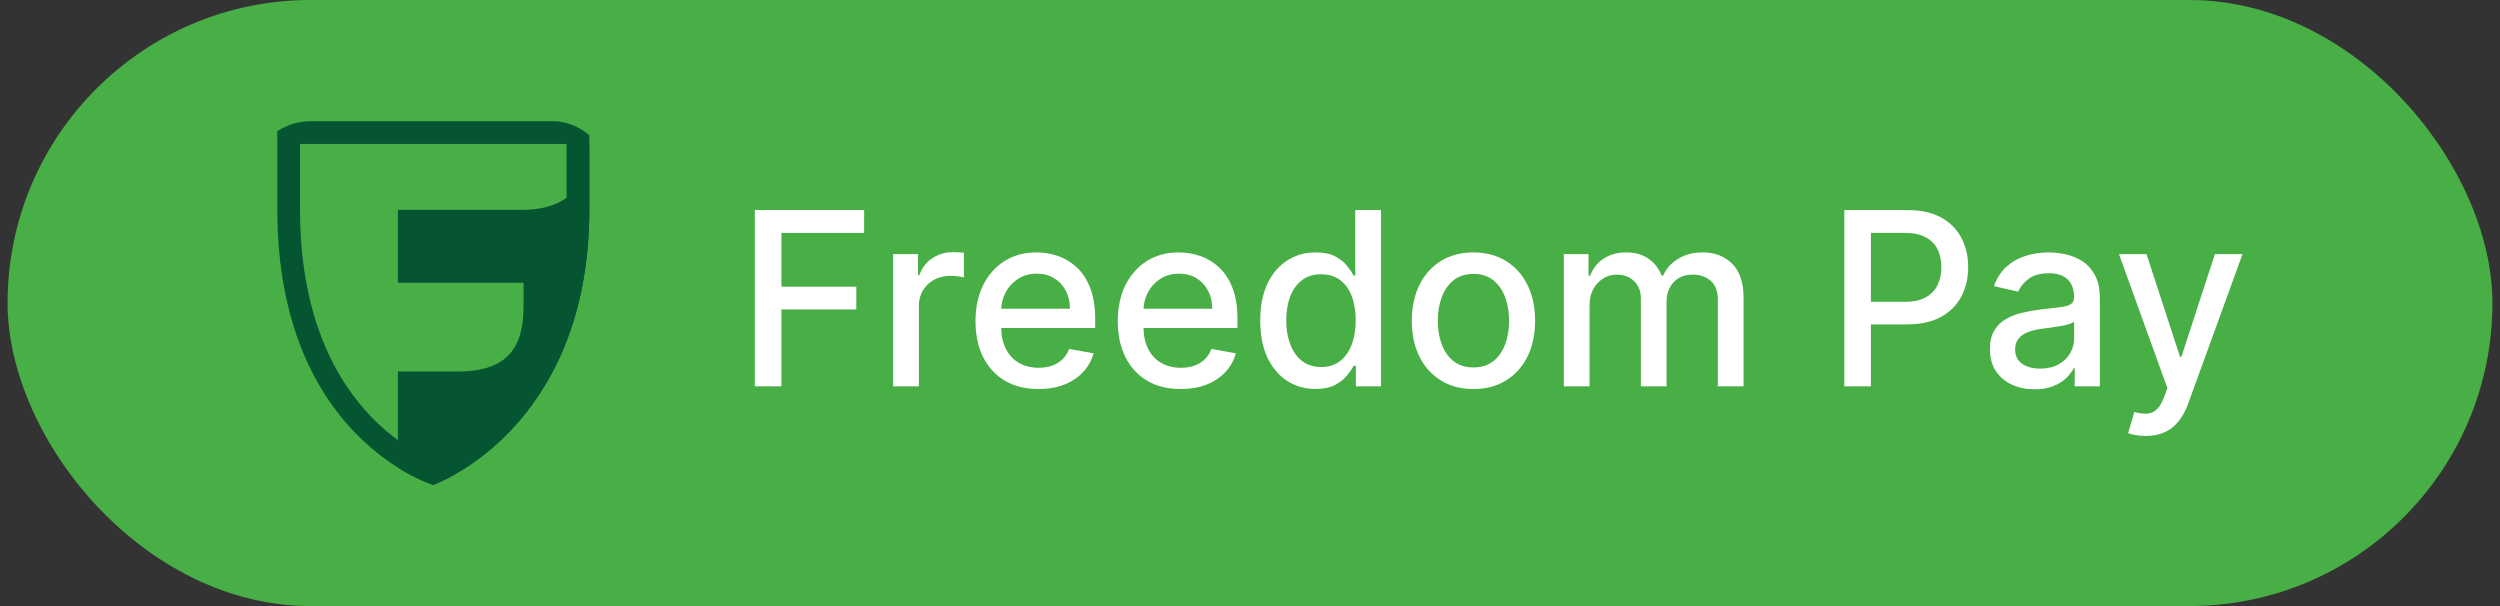
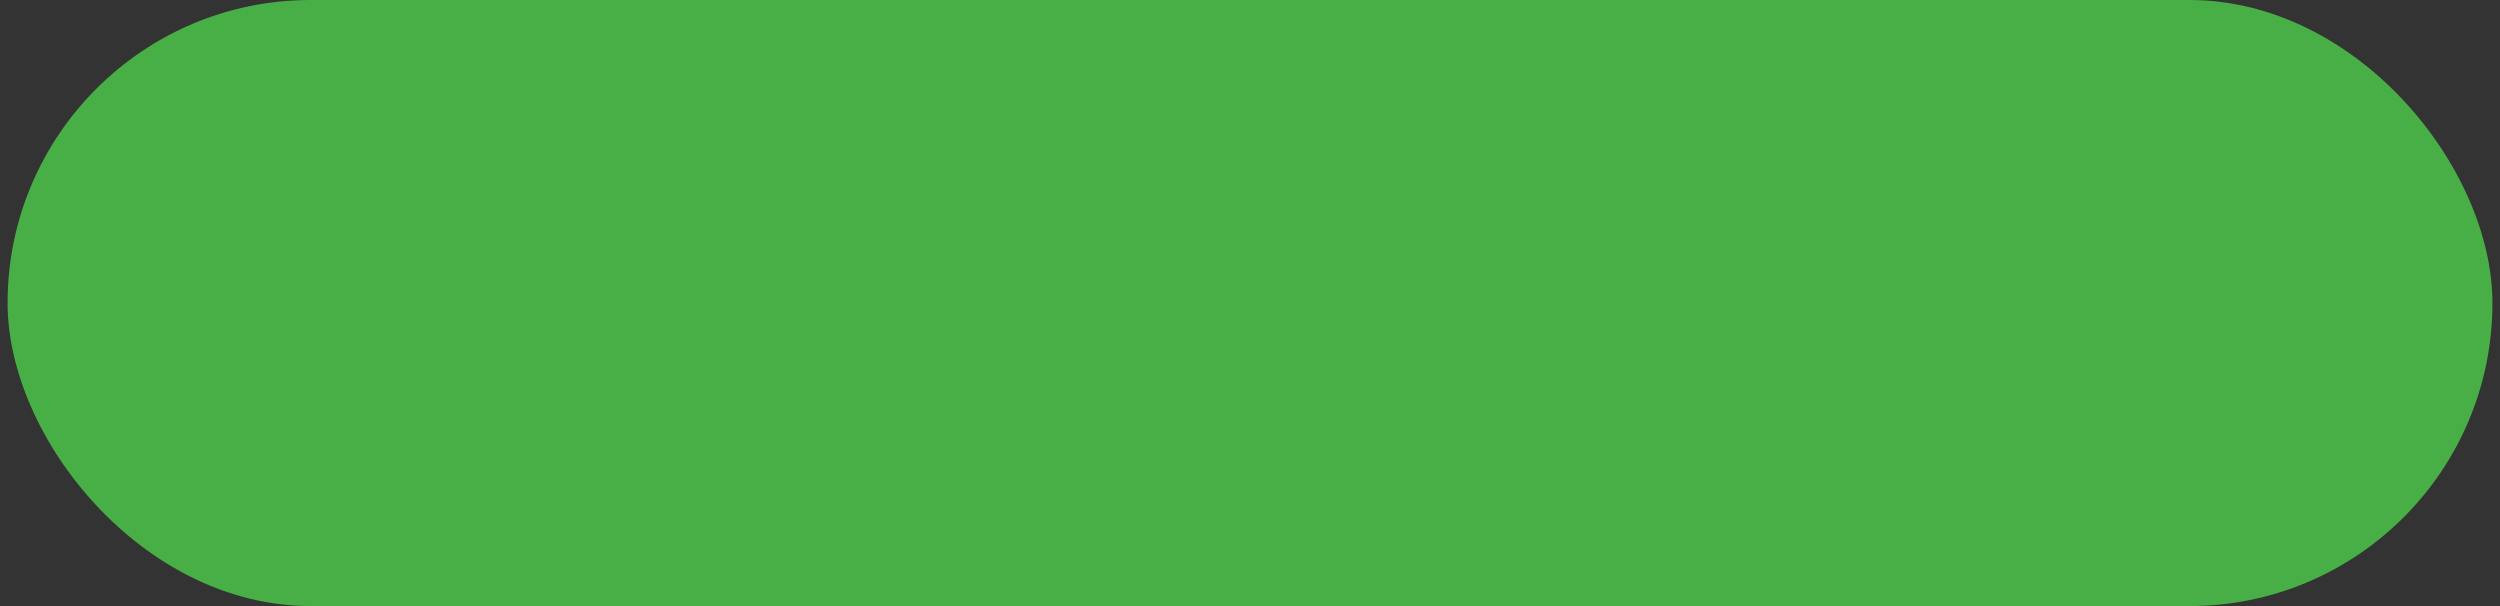
<svg xmlns="http://www.w3.org/2000/svg" width="165" height="40" viewBox="0 0 165 40" fill="none">
  <rect x="0" y="0" width="165" height="40" fill="#333333" stroke="none" />
  <rect x="0.5" width="164" height="40" rx="20" fill="#48AF46" />
  <g clip-path="url(#clip0_322_558)">
-     <path d="M19.051 13.799V8.75H38.147V13.799C38.147 20.89 35.65 25.258 33.203 27.851C31.972 29.155 30.744 30.021 29.828 30.559C29.37 30.828 28.992 31.015 28.732 31.133C28.676 31.158 28.625 31.18 28.58 31.2C28.538 31.183 28.489 31.165 28.436 31.143C28.178 31.04 27.802 30.873 27.347 30.627C26.436 30.133 25.214 29.322 23.988 28.057C21.553 25.544 19.051 21.183 19.051 13.799Z" fill="#48AF46" stroke="#055532" stroke-width="1.5" />
-     <path d="M34.555 13.851H26.26V18.666H34.555V20.116C34.555 22.55 33.861 24.518 30.215 24.518H26.26V30.861C27.621 31.715 28.597 32 28.597 32C28.597 32 38.895 28.375 38.895 13.799V9.424C38.895 11.857 37.842 13.799 34.555 13.851Z" fill="#055532" />
-   </g>
-   <path d="M49.818 25.5V13.864H57.033V15.375H51.573V18.921H56.516V20.426H51.573V25.5H49.818ZM58.947 25.5V16.773H60.589V18.159H60.68C60.839 17.689 61.119 17.32 61.521 17.051C61.926 16.778 62.384 16.642 62.896 16.642C63.002 16.642 63.127 16.646 63.271 16.653C63.418 16.661 63.534 16.671 63.617 16.682V18.307C63.549 18.288 63.428 18.267 63.254 18.244C63.079 18.218 62.905 18.204 62.731 18.204C62.329 18.204 61.971 18.29 61.657 18.46C61.346 18.627 61.1 18.86 60.918 19.159C60.736 19.454 60.646 19.792 60.646 20.171V25.5H58.947ZM68.536 25.676C67.676 25.676 66.936 25.492 66.315 25.125C65.697 24.754 65.22 24.233 64.883 23.562C64.549 22.888 64.383 22.099 64.383 21.193C64.383 20.299 64.549 19.511 64.883 18.829C65.22 18.148 65.69 17.616 66.292 17.233C66.898 16.85 67.606 16.659 68.417 16.659C68.909 16.659 69.387 16.741 69.849 16.903C70.311 17.066 70.726 17.322 71.093 17.671C71.46 18.019 71.75 18.472 71.962 19.028C72.174 19.581 72.281 20.254 72.281 21.046V21.648H65.343V20.375H70.616C70.616 19.928 70.525 19.532 70.343 19.188C70.161 18.839 69.906 18.564 69.576 18.364C69.25 18.163 68.868 18.062 68.428 18.062C67.951 18.062 67.534 18.18 67.178 18.415C66.826 18.646 66.553 18.949 66.36 19.324C66.171 19.695 66.076 20.099 66.076 20.534V21.528C66.076 22.112 66.178 22.608 66.383 23.017C66.591 23.426 66.881 23.739 67.252 23.954C67.623 24.167 68.057 24.273 68.553 24.273C68.875 24.273 69.169 24.227 69.434 24.136C69.699 24.042 69.928 23.901 70.121 23.716C70.315 23.53 70.462 23.301 70.565 23.028L72.173 23.318C72.044 23.792 71.813 24.206 71.479 24.562C71.15 24.915 70.735 25.189 70.235 25.386C69.739 25.579 69.173 25.676 68.536 25.676ZM77.927 25.676C77.067 25.676 76.326 25.492 75.705 25.125C75.088 24.754 74.611 24.233 74.273 23.562C73.94 22.888 73.773 22.099 73.773 21.193C73.773 20.299 73.94 19.511 74.273 18.829C74.611 18.148 75.08 17.616 75.683 17.233C76.289 16.85 76.997 16.659 77.808 16.659C78.3 16.659 78.777 16.741 79.239 16.903C79.701 17.066 80.116 17.322 80.484 17.671C80.851 18.019 81.141 18.472 81.353 19.028C81.565 19.581 81.671 20.254 81.671 21.046V21.648H74.734V20.375H80.006C80.006 19.928 79.915 19.532 79.734 19.188C79.552 18.839 79.296 18.564 78.967 18.364C78.641 18.163 78.258 18.062 77.819 18.062C77.342 18.062 76.925 18.18 76.569 18.415C76.217 18.646 75.944 18.949 75.751 19.324C75.561 19.695 75.467 20.099 75.467 20.534V21.528C75.467 22.112 75.569 22.608 75.773 23.017C75.982 23.426 76.272 23.739 76.643 23.954C77.014 24.167 77.448 24.273 77.944 24.273C78.266 24.273 78.559 24.227 78.825 24.136C79.09 24.042 79.319 23.901 79.512 23.716C79.705 23.53 79.853 23.301 79.955 23.028L81.563 23.318C81.434 23.792 81.203 24.206 80.87 24.562C80.54 24.915 80.126 25.189 79.626 25.386C79.129 25.579 78.563 25.676 77.927 25.676ZM86.823 25.671C86.119 25.671 85.49 25.491 84.937 25.131C84.388 24.767 83.956 24.25 83.641 23.579C83.331 22.905 83.175 22.097 83.175 21.153C83.175 20.21 83.333 19.403 83.647 18.733C83.965 18.062 84.401 17.549 84.954 17.193C85.507 16.837 86.134 16.659 86.835 16.659C87.376 16.659 87.812 16.75 88.141 16.932C88.475 17.11 88.732 17.318 88.914 17.557C89.1 17.796 89.244 18.006 89.346 18.188H89.448V13.864H91.147V25.5H89.488V24.142H89.346C89.244 24.328 89.096 24.54 88.903 24.778C88.713 25.017 88.452 25.225 88.119 25.403C87.785 25.581 87.353 25.671 86.823 25.671ZM87.198 24.222C87.687 24.222 88.1 24.093 88.437 23.835C88.778 23.574 89.035 23.212 89.21 22.75C89.388 22.288 89.477 21.75 89.477 21.136C89.477 20.53 89.389 20 89.215 19.546C89.041 19.091 88.785 18.737 88.448 18.483C88.111 18.229 87.694 18.102 87.198 18.102C86.687 18.102 86.261 18.235 85.92 18.5C85.579 18.765 85.321 19.127 85.147 19.585C84.977 20.044 84.891 20.561 84.891 21.136C84.891 21.72 84.978 22.244 85.153 22.71C85.327 23.176 85.585 23.546 85.925 23.818C86.27 24.087 86.694 24.222 87.198 24.222ZM97.248 25.676C96.43 25.676 95.716 25.489 95.106 25.114C94.496 24.739 94.022 24.214 93.685 23.54C93.348 22.866 93.18 22.078 93.18 21.176C93.18 20.271 93.348 19.479 93.685 18.801C94.022 18.123 94.496 17.597 95.106 17.222C95.716 16.847 96.43 16.659 97.248 16.659C98.066 16.659 98.78 16.847 99.39 17.222C100 17.597 100.473 18.123 100.81 18.801C101.147 19.479 101.316 20.271 101.316 21.176C101.316 22.078 101.147 22.866 100.81 23.54C100.473 24.214 100 24.739 99.39 25.114C98.78 25.489 98.066 25.676 97.248 25.676ZM97.254 24.25C97.784 24.25 98.223 24.11 98.572 23.829C98.92 23.549 99.178 23.176 99.344 22.71C99.515 22.244 99.6 21.731 99.6 21.171C99.6 20.614 99.515 20.102 99.344 19.636C99.178 19.167 98.92 18.79 98.572 18.506C98.223 18.222 97.784 18.079 97.254 18.079C96.719 18.079 96.276 18.222 95.924 18.506C95.576 18.79 95.316 19.167 95.146 19.636C94.979 20.102 94.896 20.614 94.896 21.171C94.896 21.731 94.979 22.244 95.146 22.71C95.316 23.176 95.576 23.549 95.924 23.829C96.276 24.11 96.719 24.25 97.254 24.25ZM103.212 25.5V16.773H104.843V18.193H104.951C105.133 17.712 105.43 17.337 105.843 17.068C106.256 16.796 106.75 16.659 107.326 16.659C107.909 16.659 108.398 16.796 108.792 17.068C109.19 17.341 109.483 17.716 109.673 18.193H109.763C109.972 17.727 110.303 17.356 110.758 17.079C111.212 16.799 111.754 16.659 112.383 16.659C113.174 16.659 113.82 16.907 114.32 17.403C114.824 17.9 115.076 18.648 115.076 19.648V25.5H113.377V19.807C113.377 19.216 113.216 18.788 112.894 18.523C112.572 18.258 112.188 18.125 111.741 18.125C111.188 18.125 110.758 18.296 110.451 18.636C110.144 18.974 109.991 19.407 109.991 19.938V25.5H108.298V19.699C108.298 19.225 108.15 18.845 107.854 18.557C107.559 18.269 107.174 18.125 106.701 18.125C106.379 18.125 106.082 18.21 105.809 18.381C105.54 18.547 105.322 18.78 105.156 19.079C104.993 19.379 104.911 19.725 104.911 20.119V25.5H103.212ZM121.724 25.5V13.864H125.871C126.777 13.864 127.527 14.028 128.121 14.358C128.716 14.688 129.161 15.138 129.457 15.71C129.752 16.278 129.9 16.919 129.9 17.631C129.9 18.347 129.75 18.991 129.451 19.562C129.156 20.131 128.709 20.581 128.11 20.915C127.515 21.244 126.767 21.409 125.866 21.409H123.013V19.921H125.707C126.279 19.921 126.743 19.822 127.099 19.625C127.455 19.424 127.716 19.151 127.883 18.807C128.049 18.462 128.133 18.07 128.133 17.631C128.133 17.191 128.049 16.801 127.883 16.46C127.716 16.119 127.453 15.852 127.093 15.659C126.737 15.466 126.267 15.369 125.684 15.369H123.479V25.5H121.724ZM134.283 25.693C133.73 25.693 133.23 25.591 132.783 25.386C132.336 25.178 131.982 24.877 131.721 24.483C131.463 24.089 131.335 23.606 131.335 23.034C131.335 22.542 131.429 22.136 131.619 21.818C131.808 21.5 132.064 21.248 132.386 21.062C132.708 20.877 133.067 20.737 133.465 20.642C133.863 20.547 134.268 20.475 134.681 20.426C135.204 20.366 135.628 20.316 135.954 20.278C136.28 20.237 136.516 20.171 136.664 20.079C136.812 19.989 136.886 19.841 136.886 19.636V19.597C136.886 19.1 136.746 18.716 136.465 18.443C136.189 18.171 135.776 18.034 135.227 18.034C134.655 18.034 134.204 18.161 133.874 18.415C133.549 18.665 133.323 18.943 133.198 19.25L131.602 18.886C131.791 18.356 132.067 17.928 132.431 17.602C132.799 17.273 133.221 17.034 133.698 16.886C134.175 16.735 134.677 16.659 135.204 16.659C135.552 16.659 135.922 16.701 136.312 16.784C136.706 16.864 137.073 17.011 137.414 17.227C137.759 17.443 138.041 17.752 138.261 18.153C138.48 18.551 138.59 19.068 138.59 19.704V25.5H136.931V24.307H136.863C136.753 24.526 136.588 24.742 136.369 24.954C136.149 25.167 135.867 25.343 135.522 25.483C135.177 25.623 134.764 25.693 134.283 25.693ZM134.653 24.329C135.122 24.329 135.524 24.237 135.857 24.051C136.194 23.866 136.45 23.623 136.624 23.324C136.802 23.021 136.891 22.697 136.891 22.352V21.227C136.831 21.288 136.713 21.345 136.539 21.398C136.369 21.447 136.174 21.491 135.954 21.528C135.734 21.562 135.52 21.595 135.312 21.625C135.103 21.651 134.929 21.674 134.789 21.693C134.46 21.735 134.158 21.805 133.886 21.903C133.617 22.002 133.401 22.144 133.238 22.329C133.079 22.511 132.999 22.754 132.999 23.057C132.999 23.477 133.155 23.796 133.465 24.011C133.776 24.224 134.172 24.329 134.653 24.329ZM141.614 28.773C141.361 28.773 141.129 28.752 140.921 28.71C140.713 28.672 140.558 28.631 140.455 28.585L140.864 27.193C141.175 27.276 141.451 27.312 141.694 27.301C141.936 27.29 142.15 27.199 142.336 27.028C142.525 26.858 142.692 26.579 142.836 26.193L143.046 25.614L139.853 16.773H141.671L143.881 23.546H143.972L146.183 16.773H148.006L144.41 26.665C144.243 27.119 144.031 27.504 143.773 27.818C143.516 28.136 143.209 28.375 142.853 28.534C142.497 28.693 142.084 28.773 141.614 28.773Z" fill="white" />
+     </g>
  <defs>
    <clipPath id="clip0_322_558">
-       <rect x="16.5" y="8" width="24" height="24" rx="4" fill="white" />
-     </clipPath>
+       </clipPath>
  </defs>
</svg>